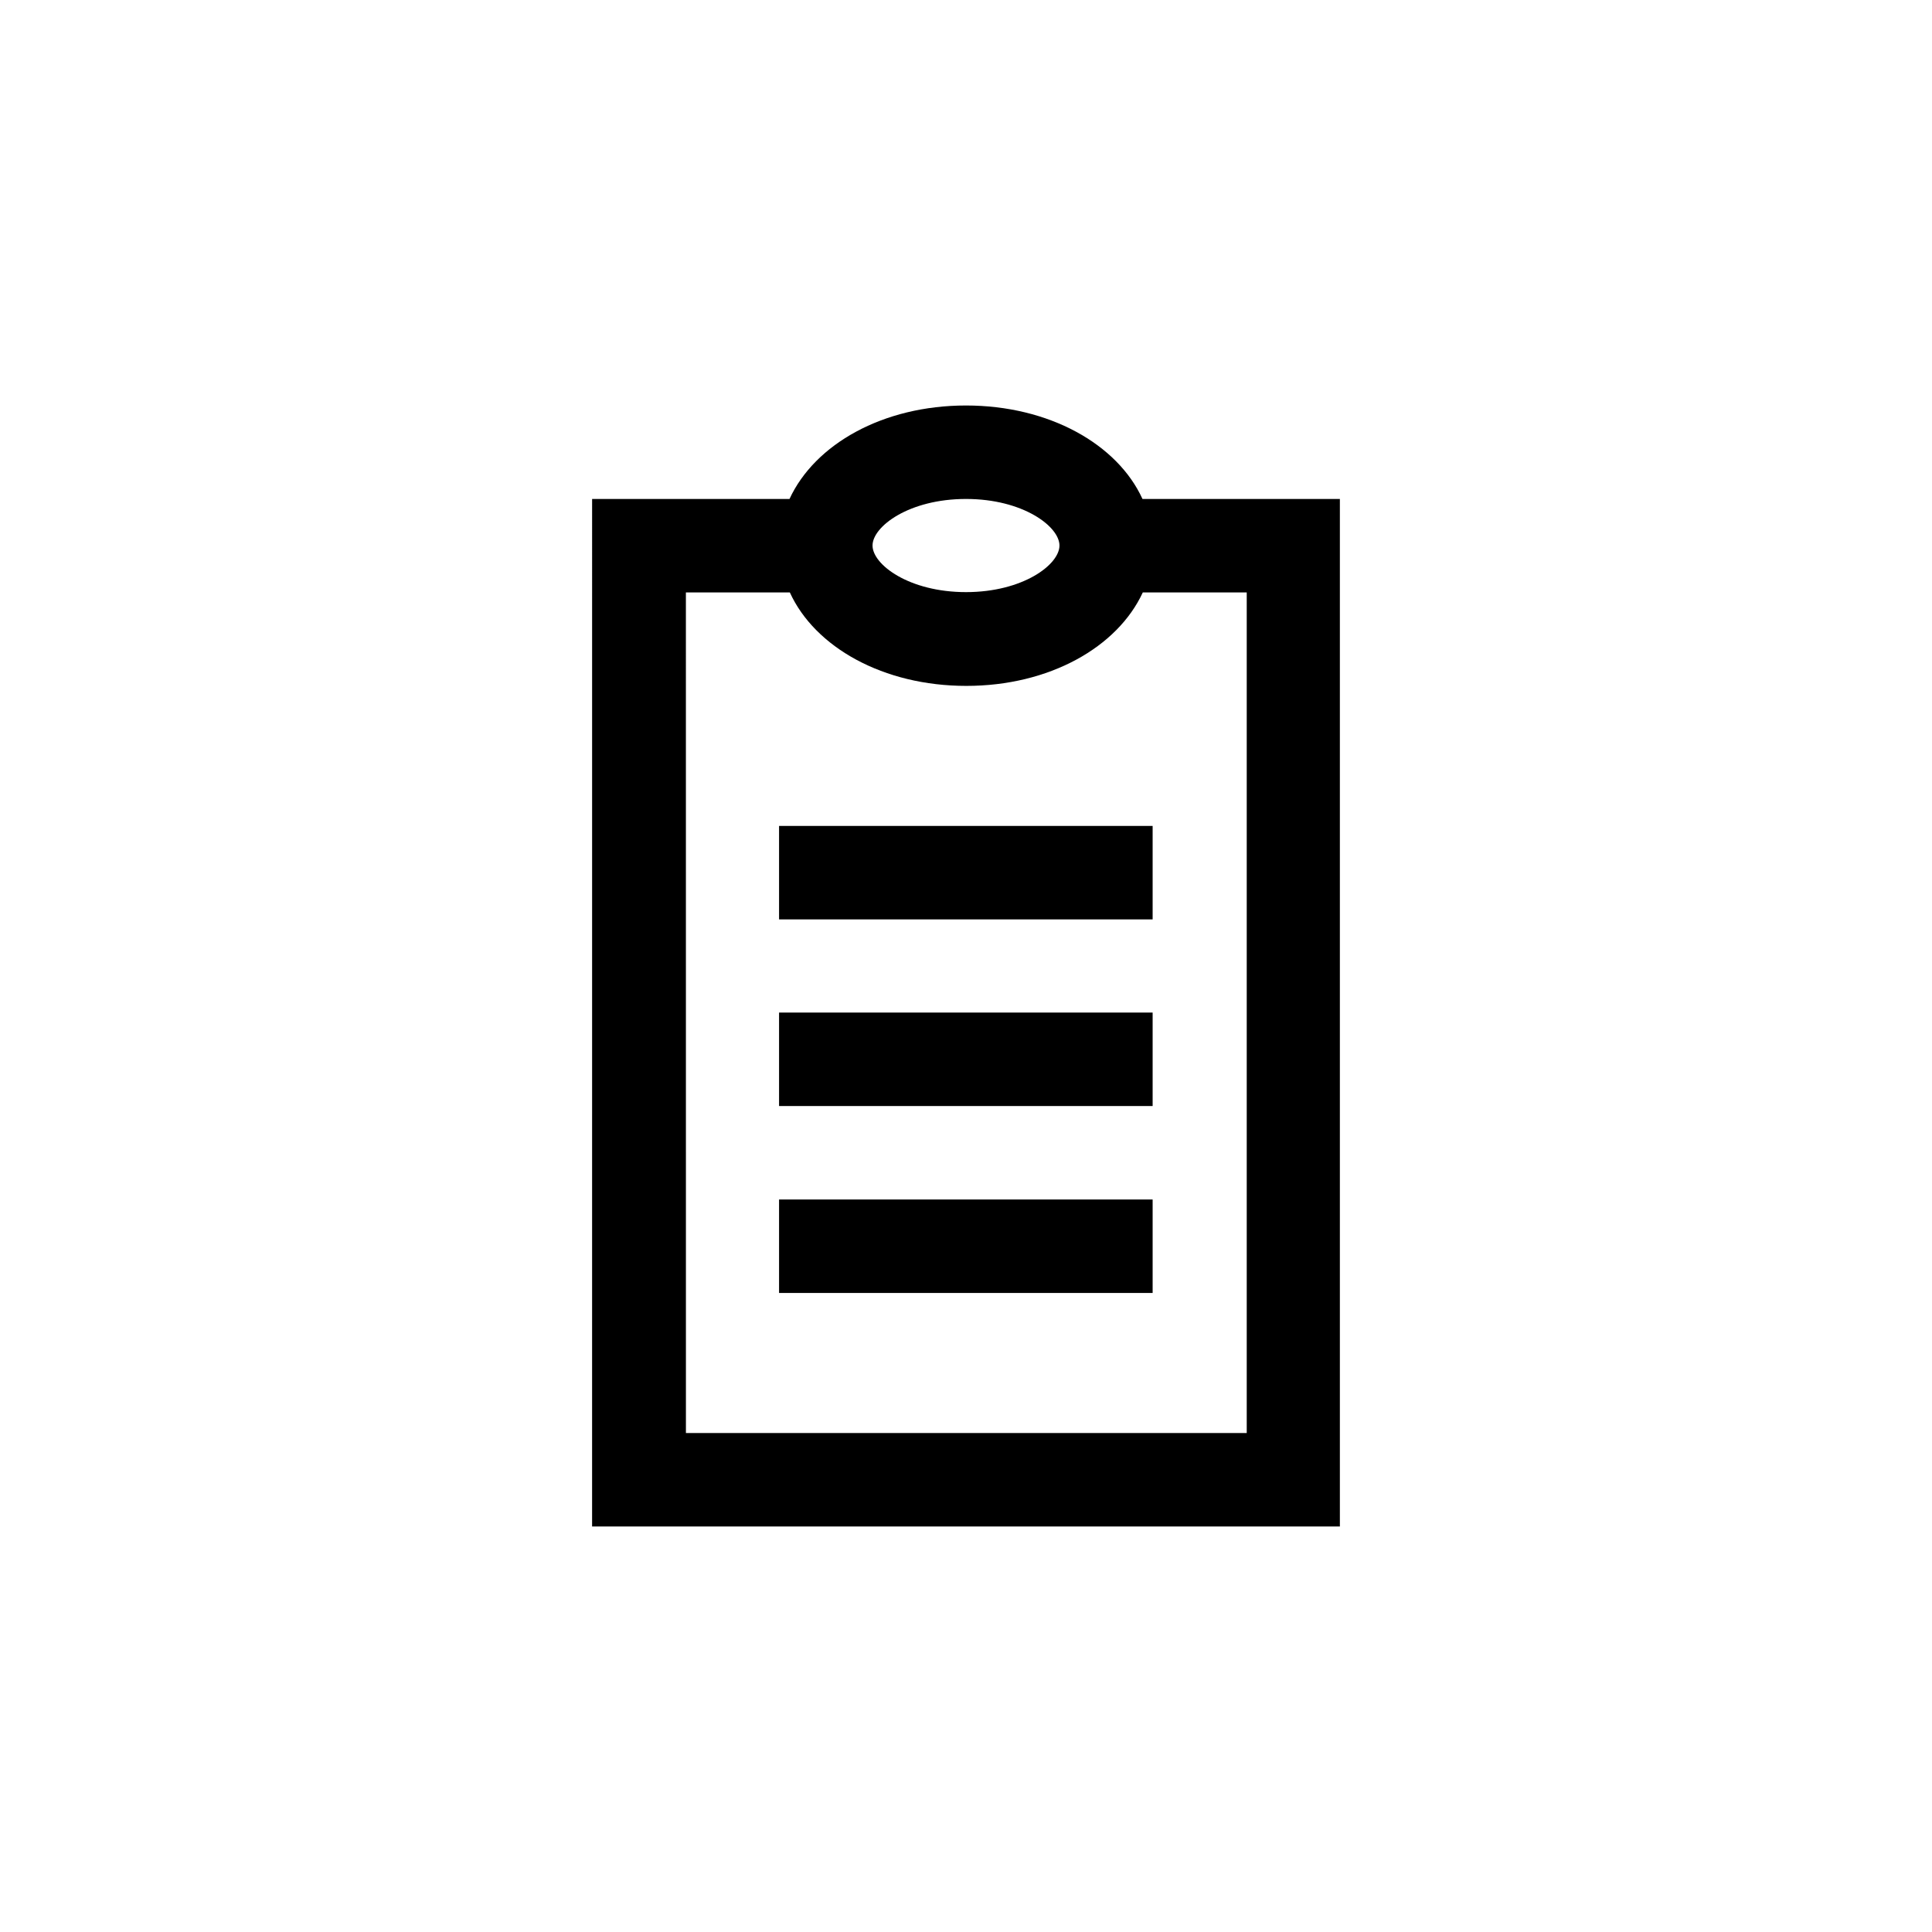
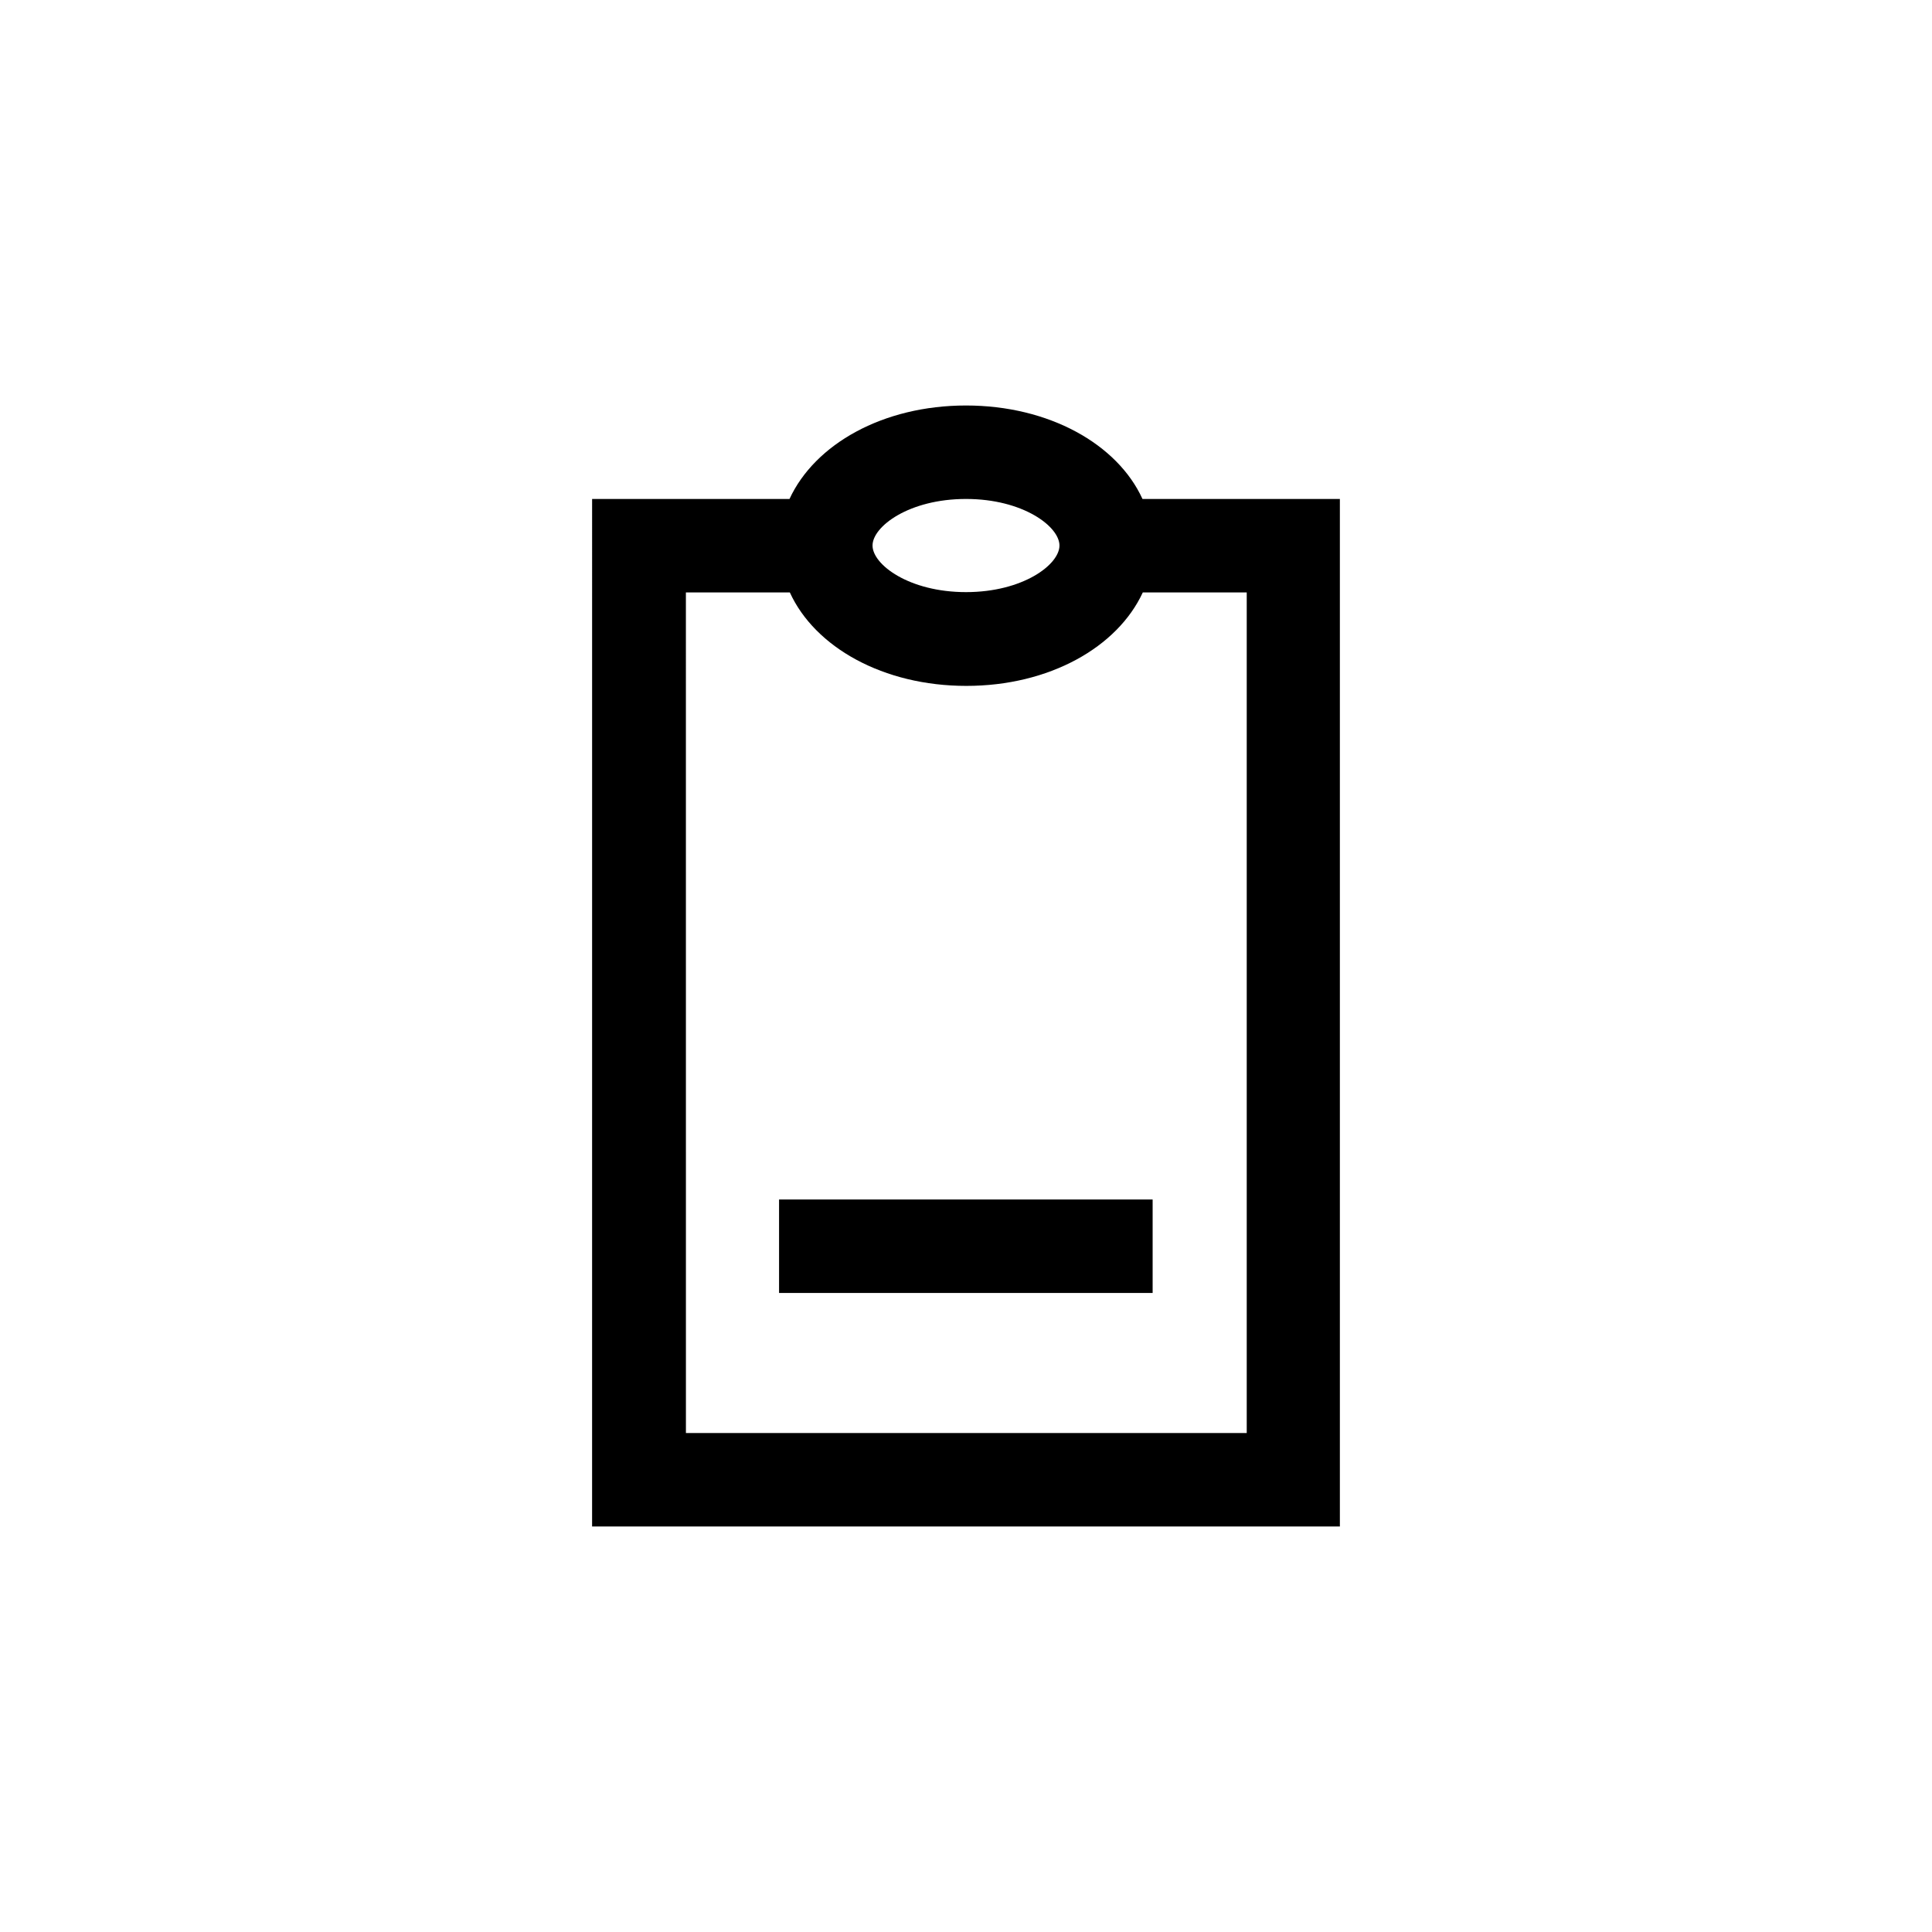
<svg xmlns="http://www.w3.org/2000/svg" fill="#000000" width="800px" height="800px" version="1.1" viewBox="144 144 512 512">
  <g>
    <path d="m301 548.54h198.08v-272.31h-52.312c-6.633-14.527-24.77-24.77-46.77-24.77s-40.055 10.242-46.77 24.77h-52.312l-0.004 272.31zm99-272.31c15.113 0 24.77 7.305 24.77 12.344 0 5.039-9.656 12.344-24.77 12.344s-24.77-7.305-24.77-12.344c-0.004-5.039 9.652-12.344 24.77-12.344zm-74.23 24.77h27.543c6.633 14.527 24.77 24.77 46.77 24.77s40.055-10.242 46.77-24.77h27.543v222.77h-148.62z" />
-     <path d="m350.46 362.88h99v24.77h-99z" />
-     <path d="m350.46 412.34h99v24.77h-99z" />
    <path d="m350.46 461.88h99v24.77h-99z" />
  </g>
</svg>